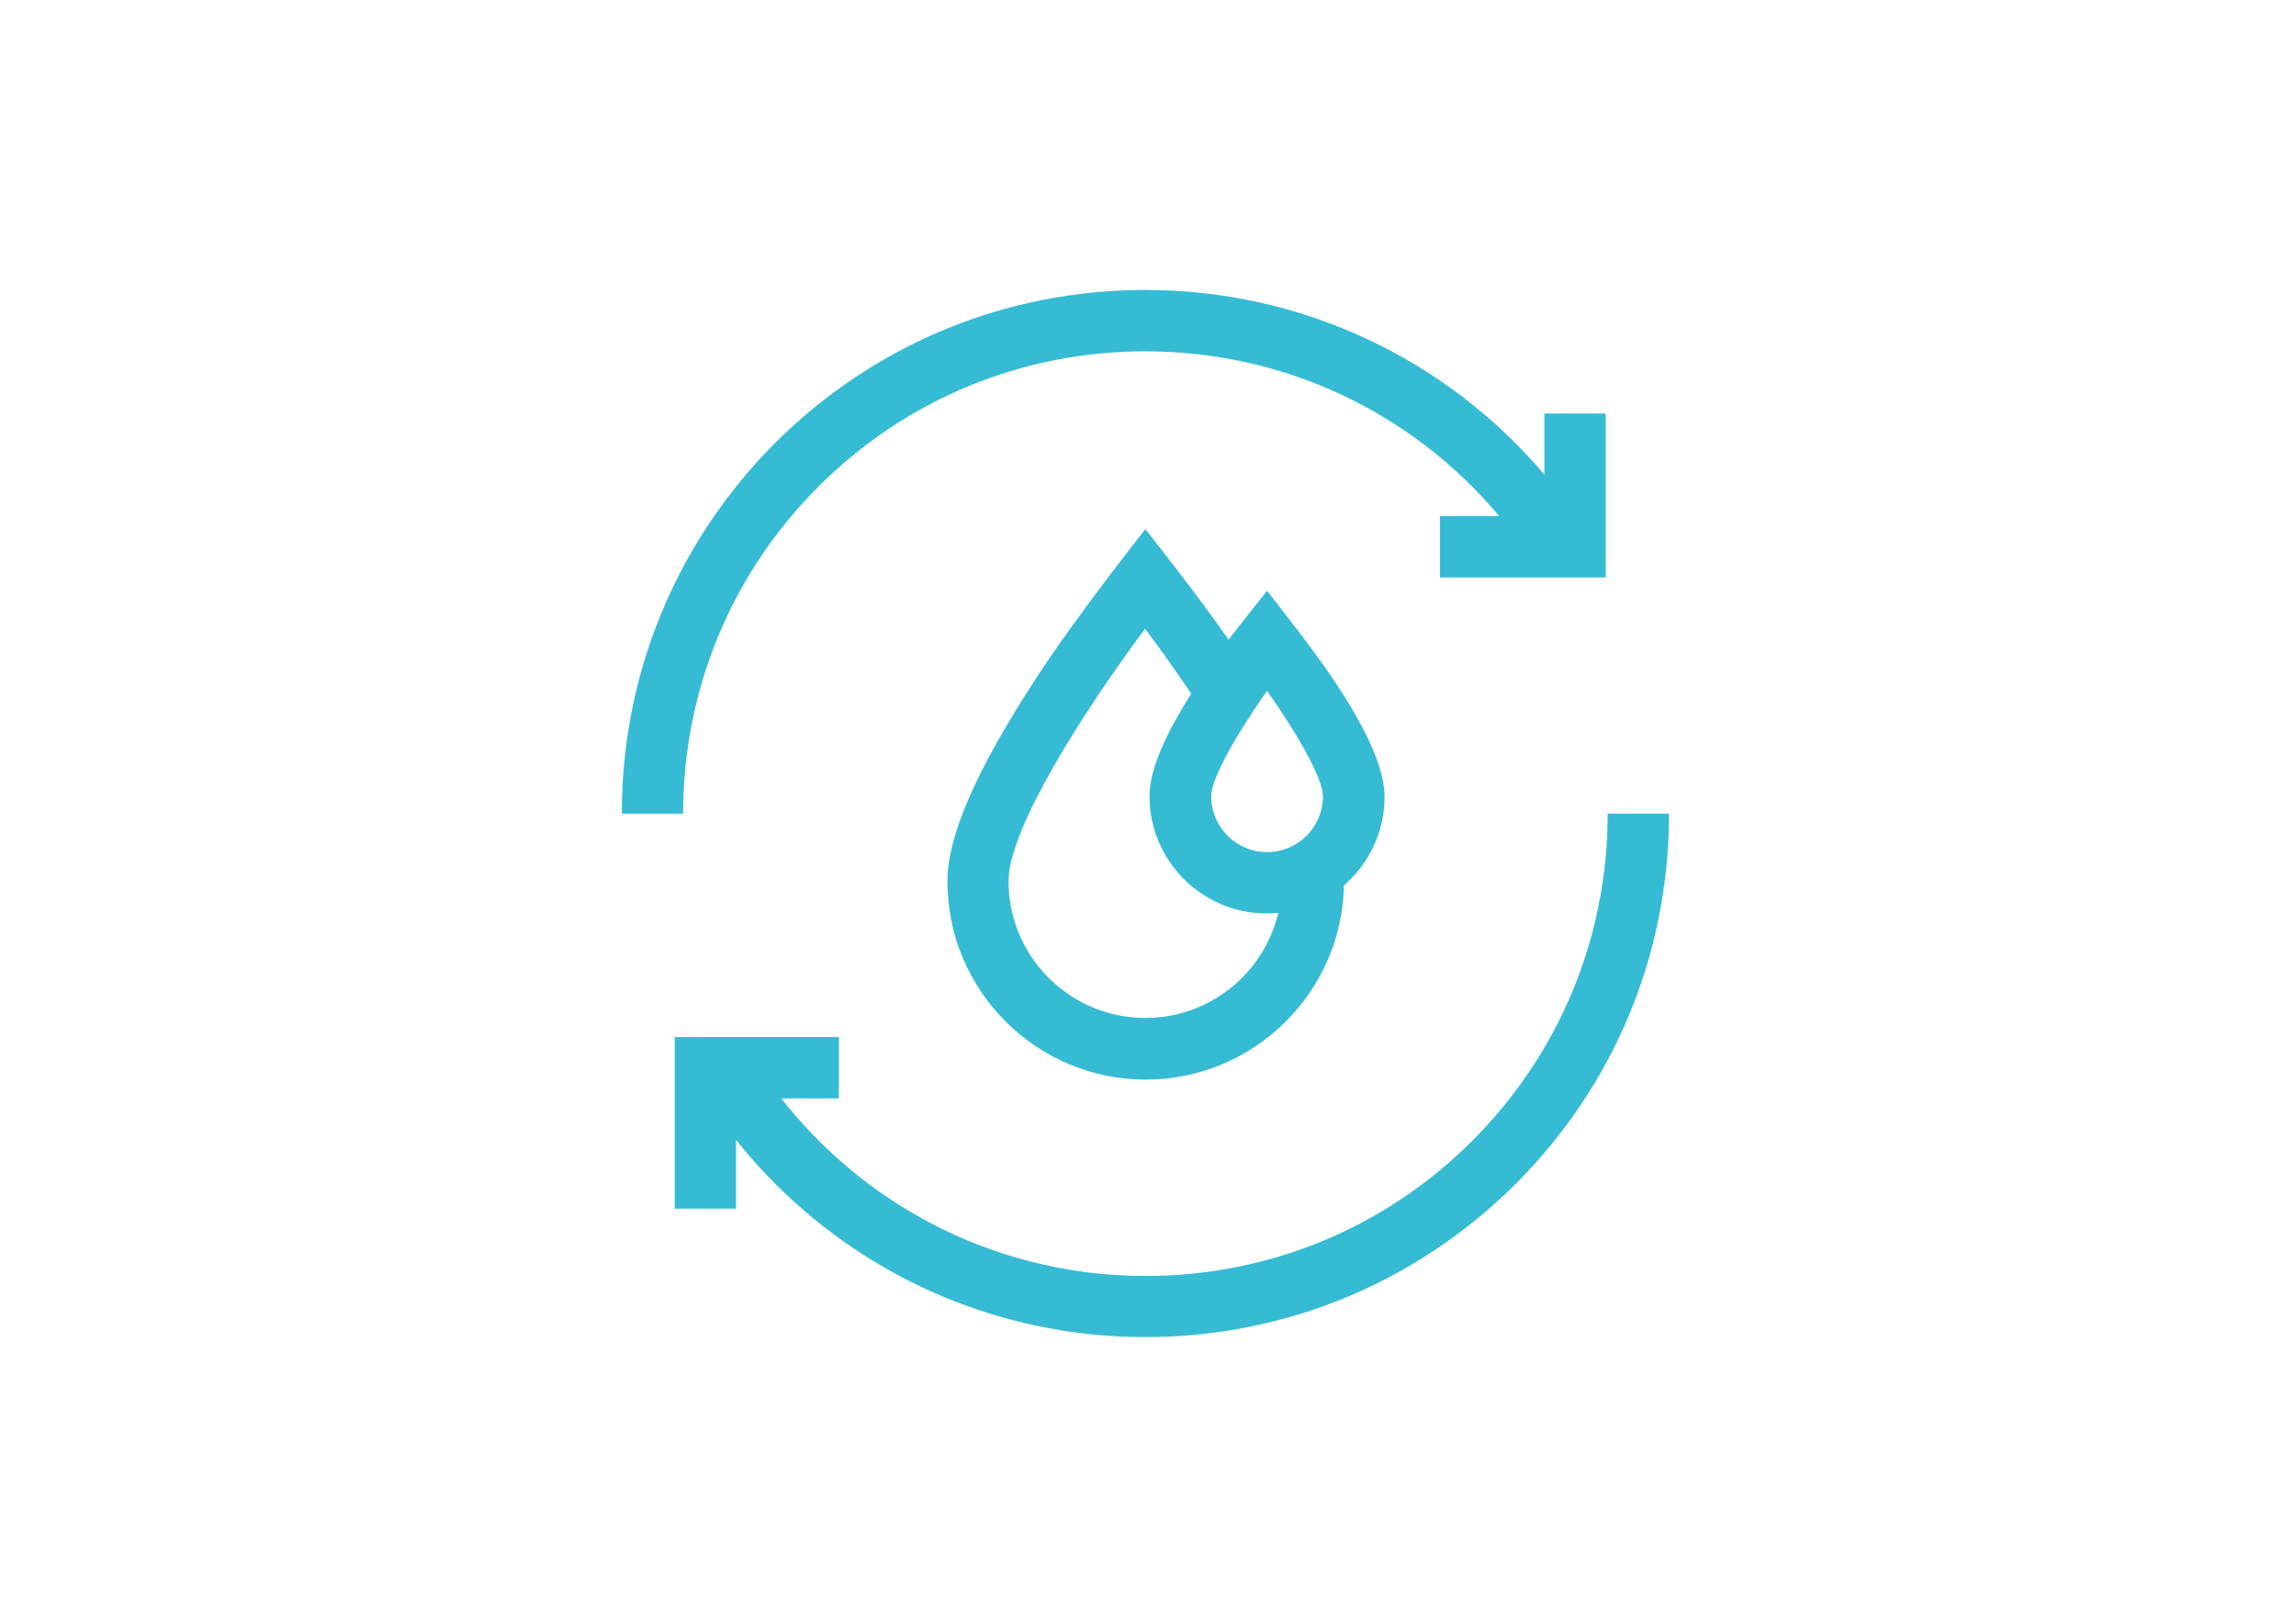
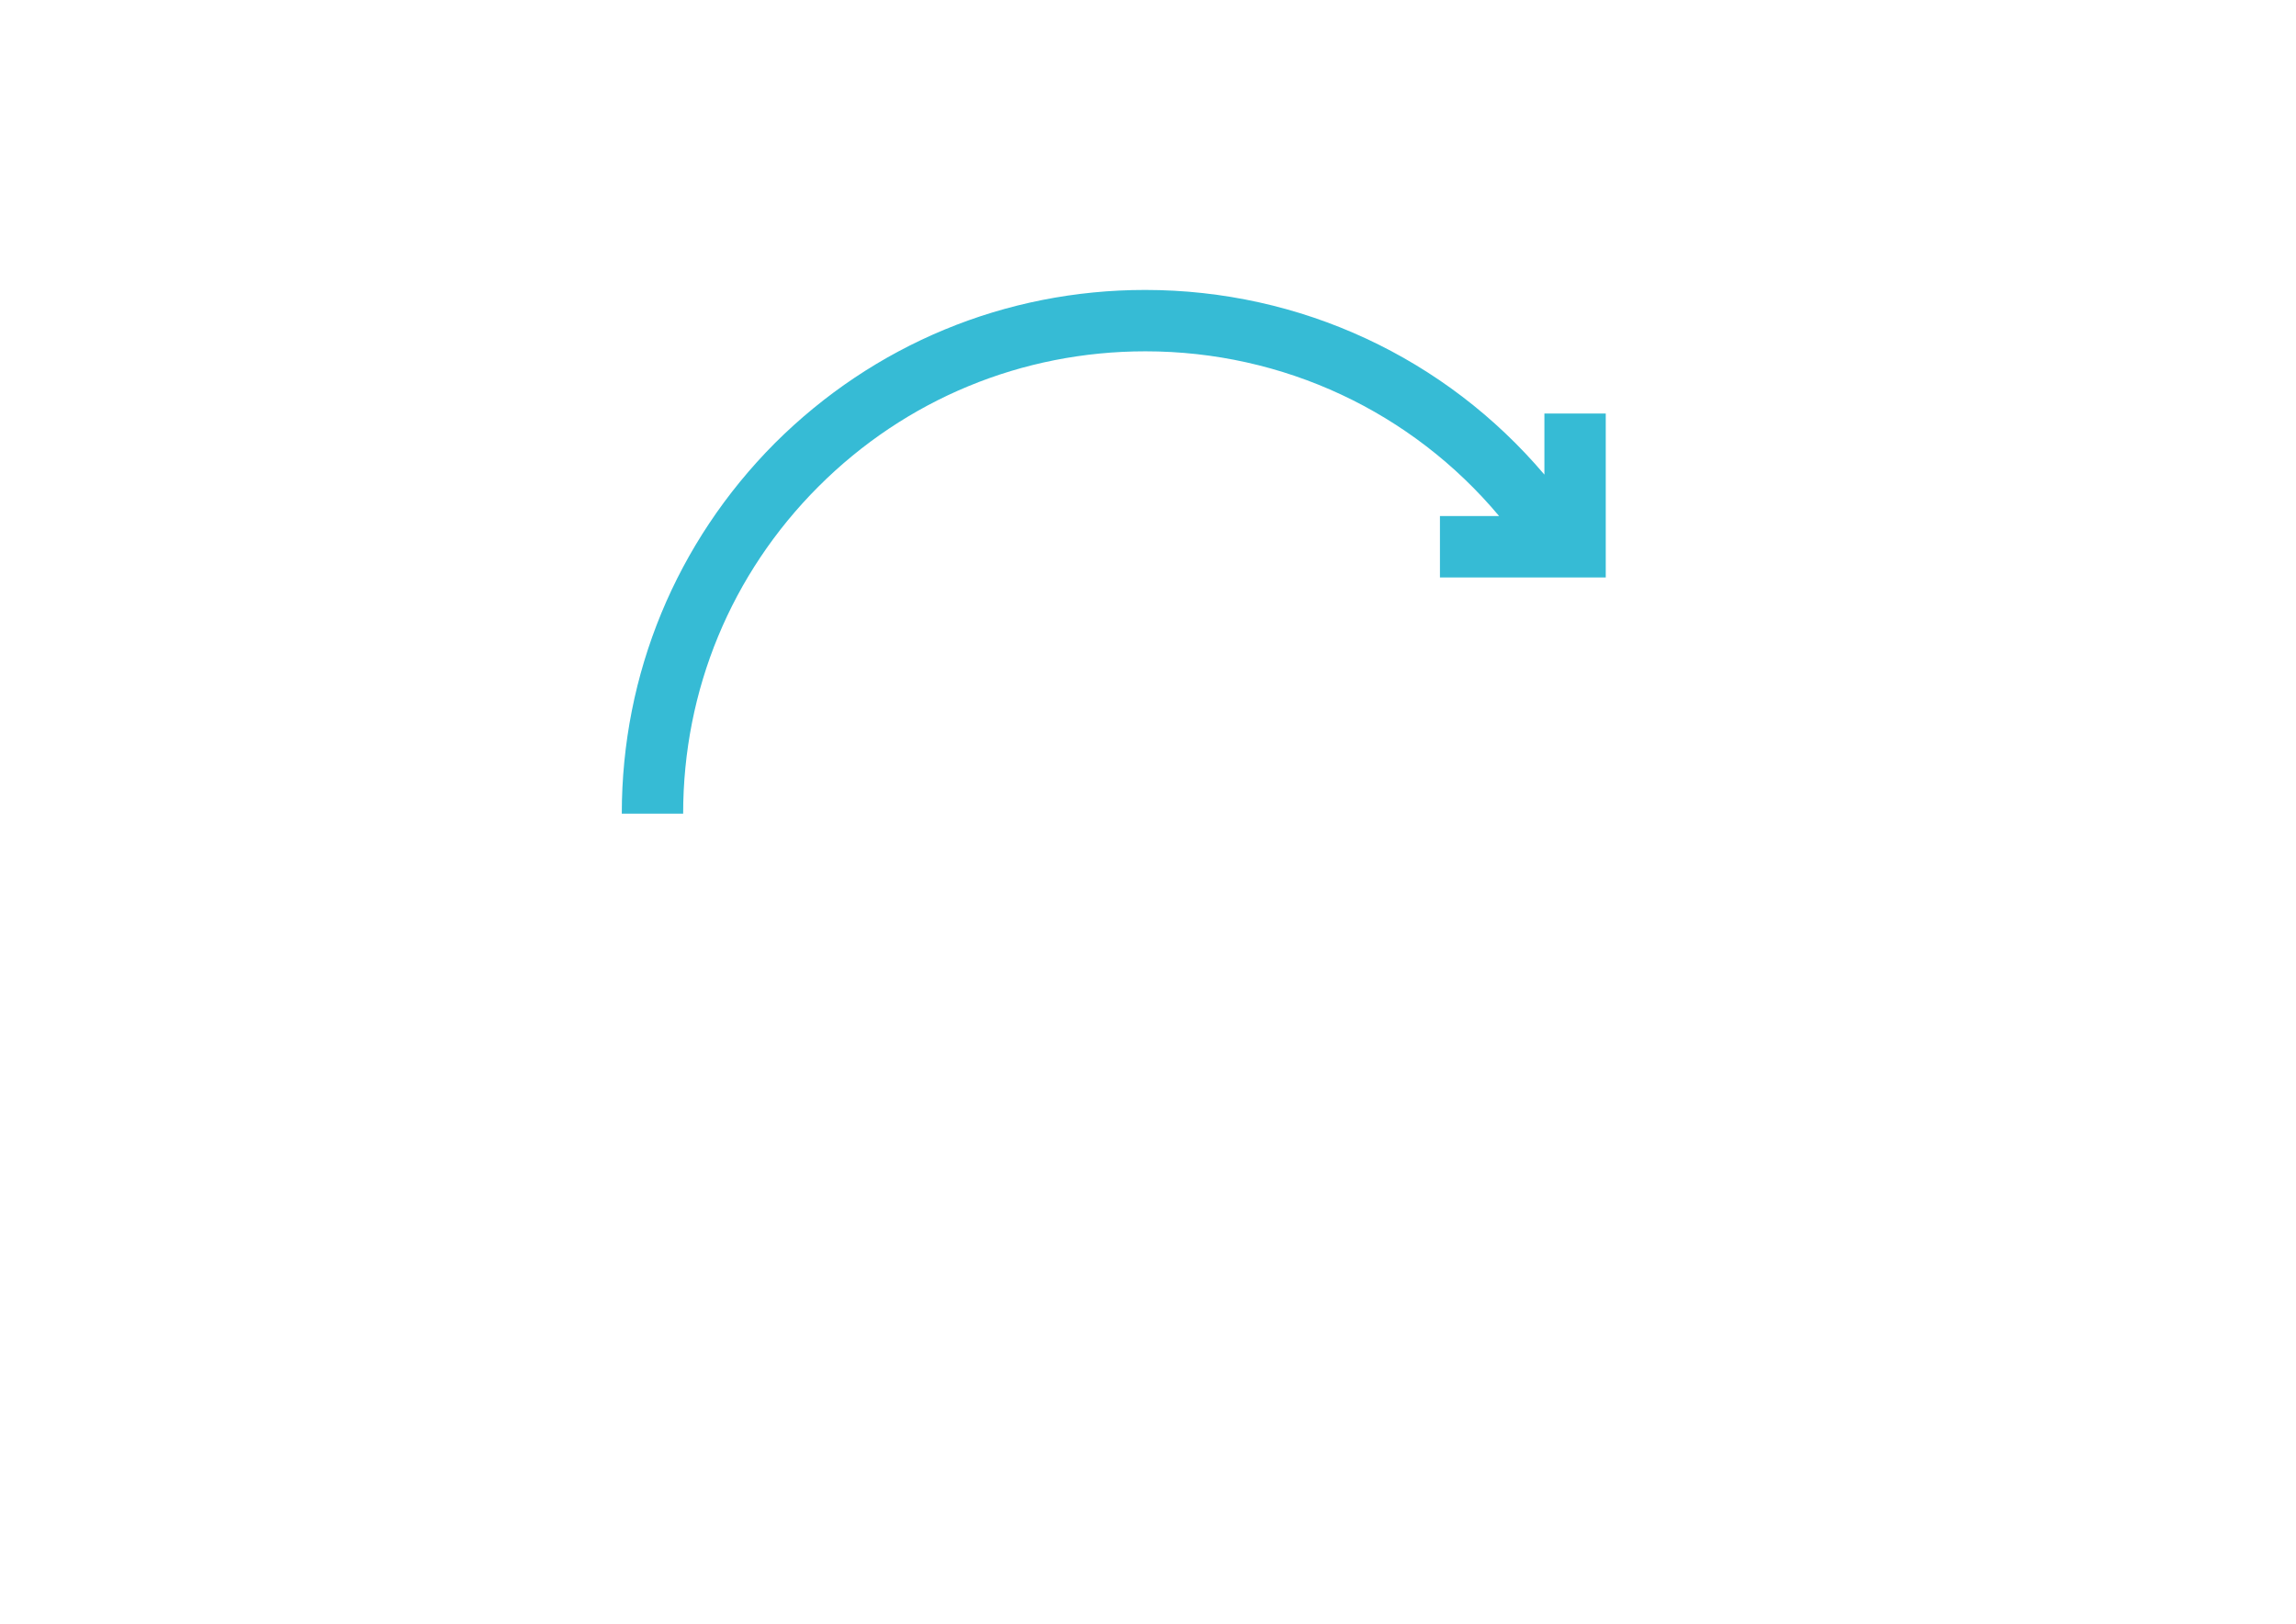
<svg xmlns="http://www.w3.org/2000/svg" id="Layer_1" x="0px" y="0px" viewBox="0 0 841.9 595.3" style="enable-background:new 0 0 841.9 595.3;" xml:space="preserve">
  <style type="text/css">	.st0{fill:#36BBD5;}</style>
  <g>
-     <path class="st0" d="M589.5,298.3c0,45.3-17.6,87.8-49.6,119.9c-32,32-74.6,49.6-119.9,49.6c-29.8,0-59-7.8-84.6-22.6  c-18.9-10.9-35.5-25.4-48.9-42.5h21.1v-22.5h-60.2v62.9h22.5v-25.2c15,18.8,33.4,34.7,54.2,46.7c29,16.8,62.2,25.6,95.9,25.6  c51.3,0,99.5-20,135.8-56.2C592,397.8,612,349.6,612,298.3H589.5z M589.5,298.3" />
    <path class="st0" d="M300.1,178.4c32-32,74.6-49.6,119.9-49.6c50.6,0,97.7,22.2,129.7,60.4l-21.7,0l0,22.5l60.8,0v-60.1h-22.5V174  c-36.3-42.8-89.4-67.7-146.4-67.7c-51.3,0-99.5,20-135.8,56.2C248,198.8,228,247,228,298.3h22.5C250.5,253,268.1,210.4,300.1,178.4  L300.1,178.4z M300.1,178.4" />
-     <path class="st0" d="M464.6,216.6c0,0-11,13.8-14.1,17.9C438.9,217.8,420,194,420,194s-24.7,31-40.1,54.7  c-21.9,33.5-32.5,57.8-32.5,74.4c0,40.1,32.6,72.7,72.7,72.7c39.6,0,71.9-31.8,72.7-71.2c9.1-7.9,14.9-19.5,14.9-32.5  c0-12.8-10.1-29.8-17.7-41.4C481.8,238.2,464.6,216.6,464.6,216.6L464.6,216.6z M420,373.2c-27.7,0-50.2-22.5-50.2-50.2  c0-19.2,27.9-62.8,50.1-92.5c4.6,6.2,10.7,14.6,16.9,23.8c-7.1,11.3-15.3,26.1-15.3,37.6c0,23.7,19.3,43,43,43  c1.4,0,2.8-0.1,4.2-0.2C463.5,356.8,443.6,373.2,420,373.2L420,373.2z M464.6,312.4c-11.3,0-20.5-9.2-20.5-20.5  c0-6.4,9.5-23.1,20.5-38.6c11,15.5,20.5,32.1,20.5,38.6C485.1,303.3,475.9,312.4,464.6,312.4L464.6,312.4z M464.6,312.4" />
  </g>
</svg>